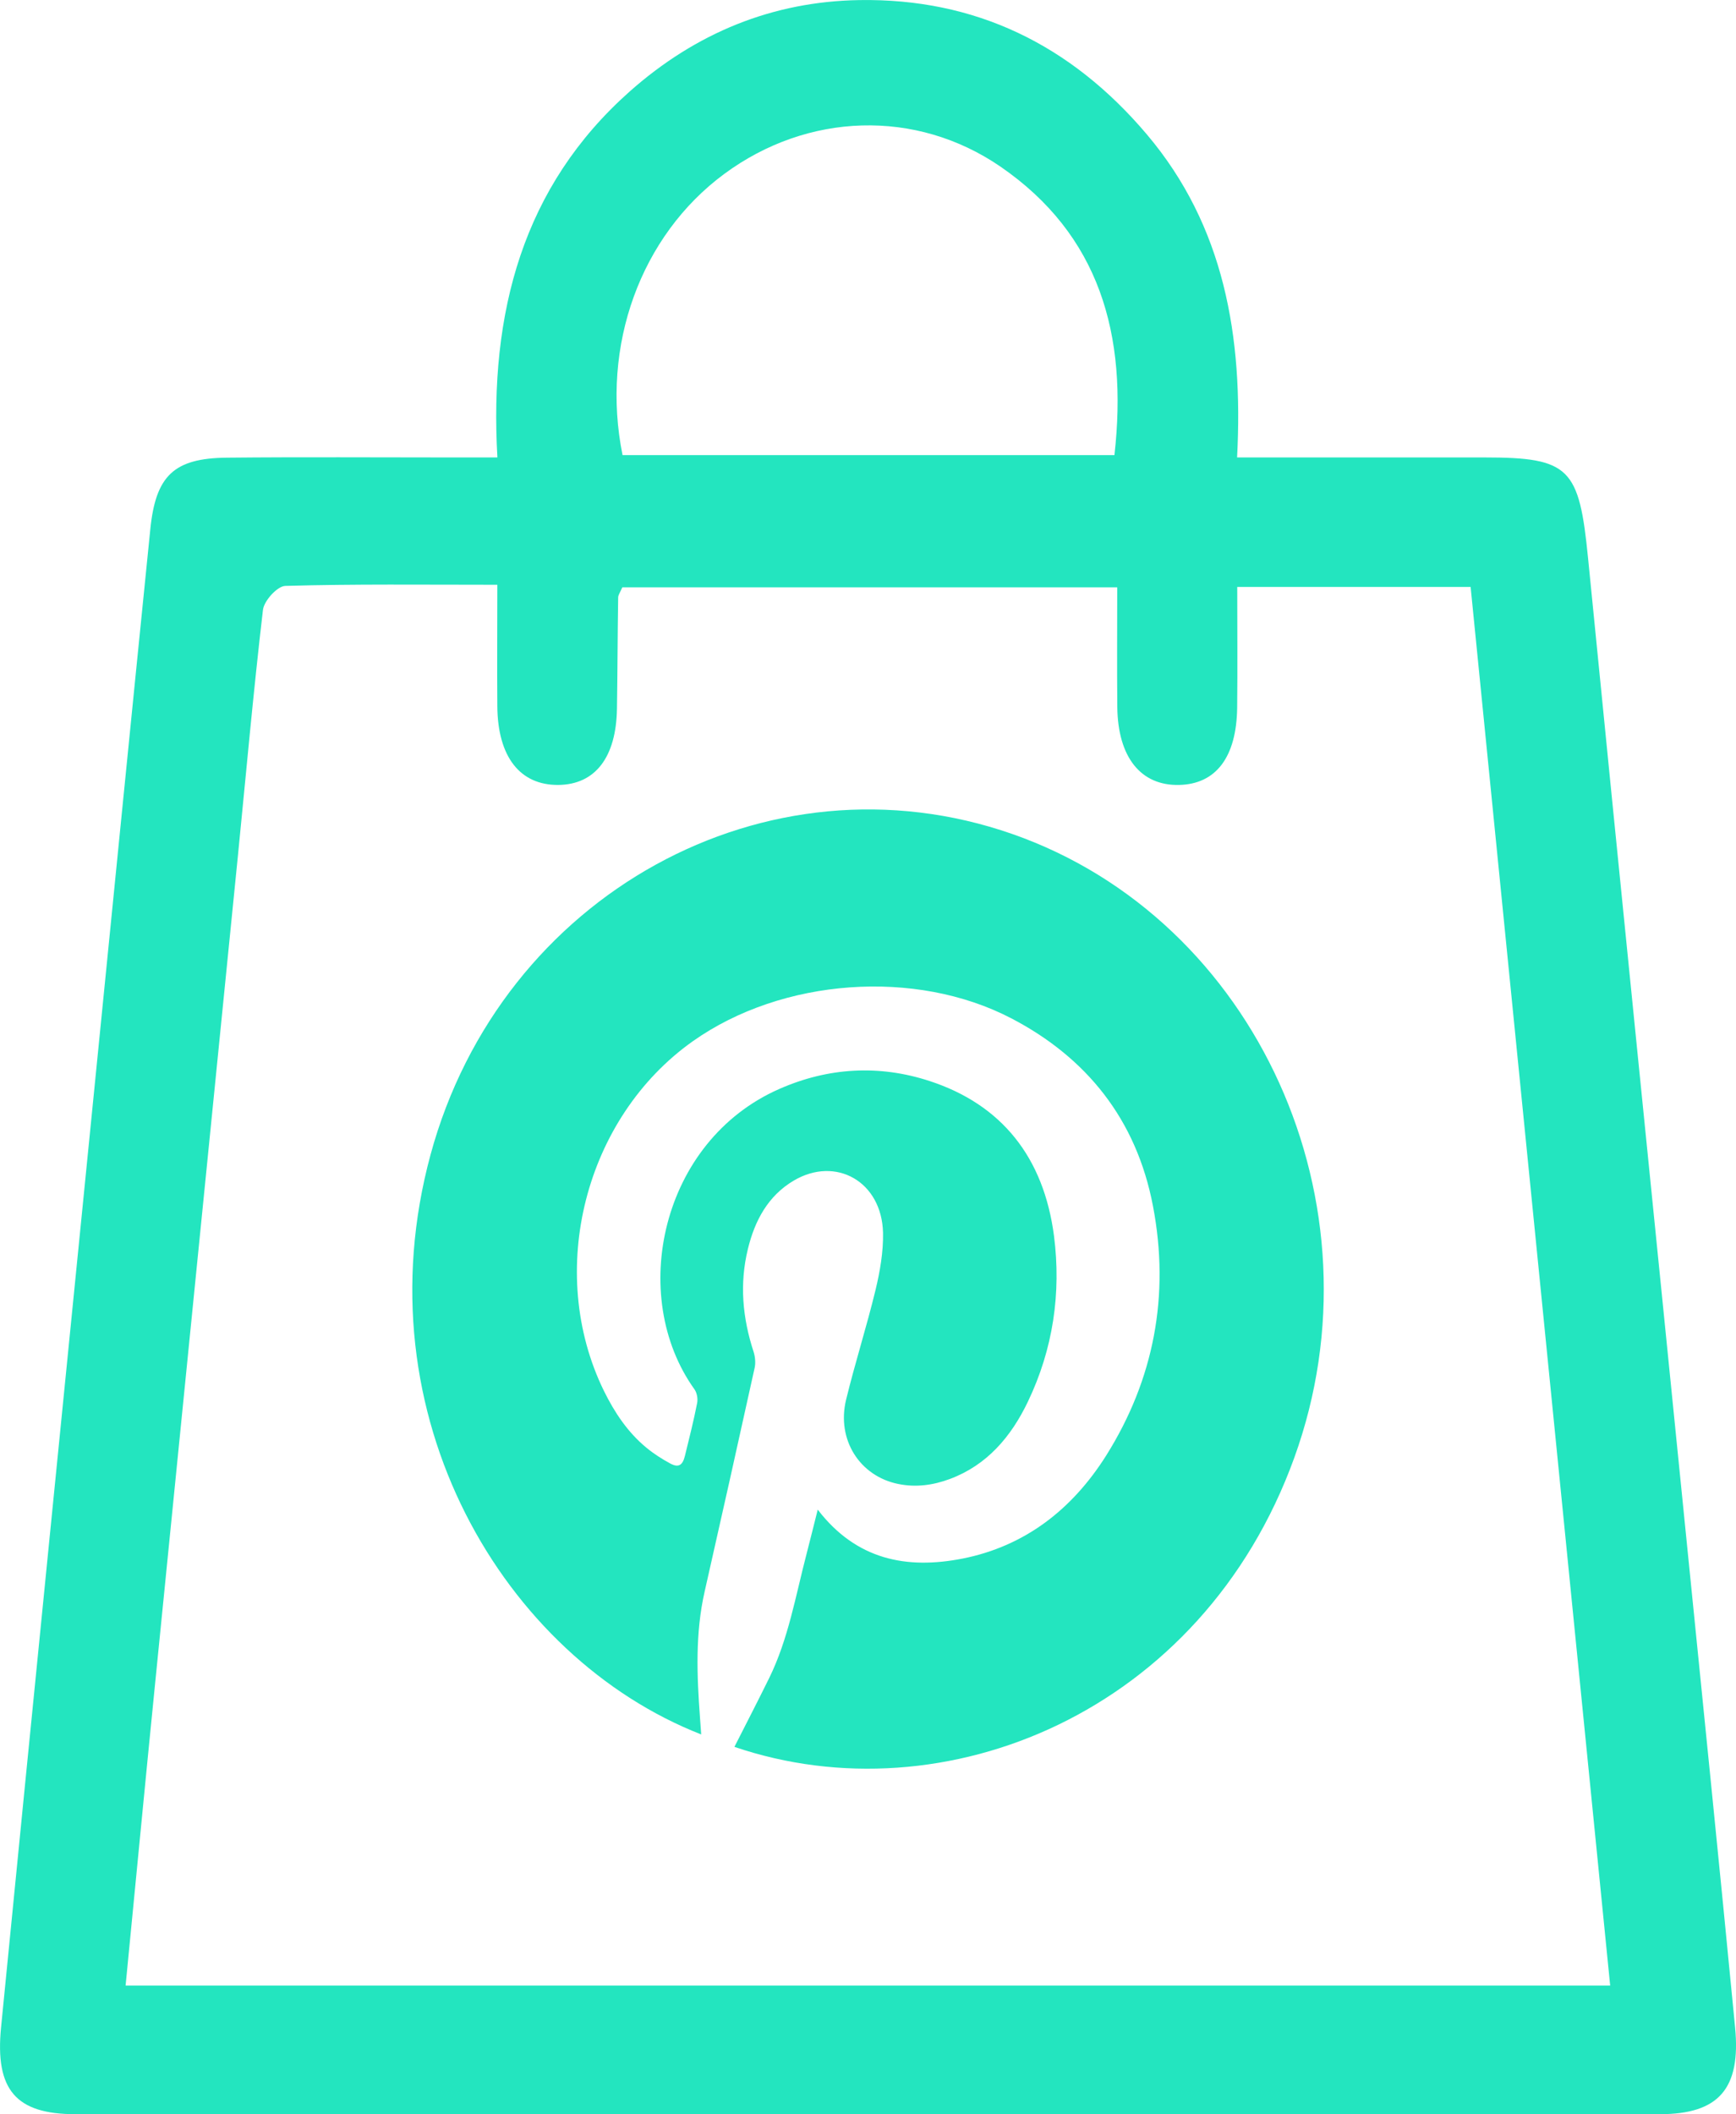
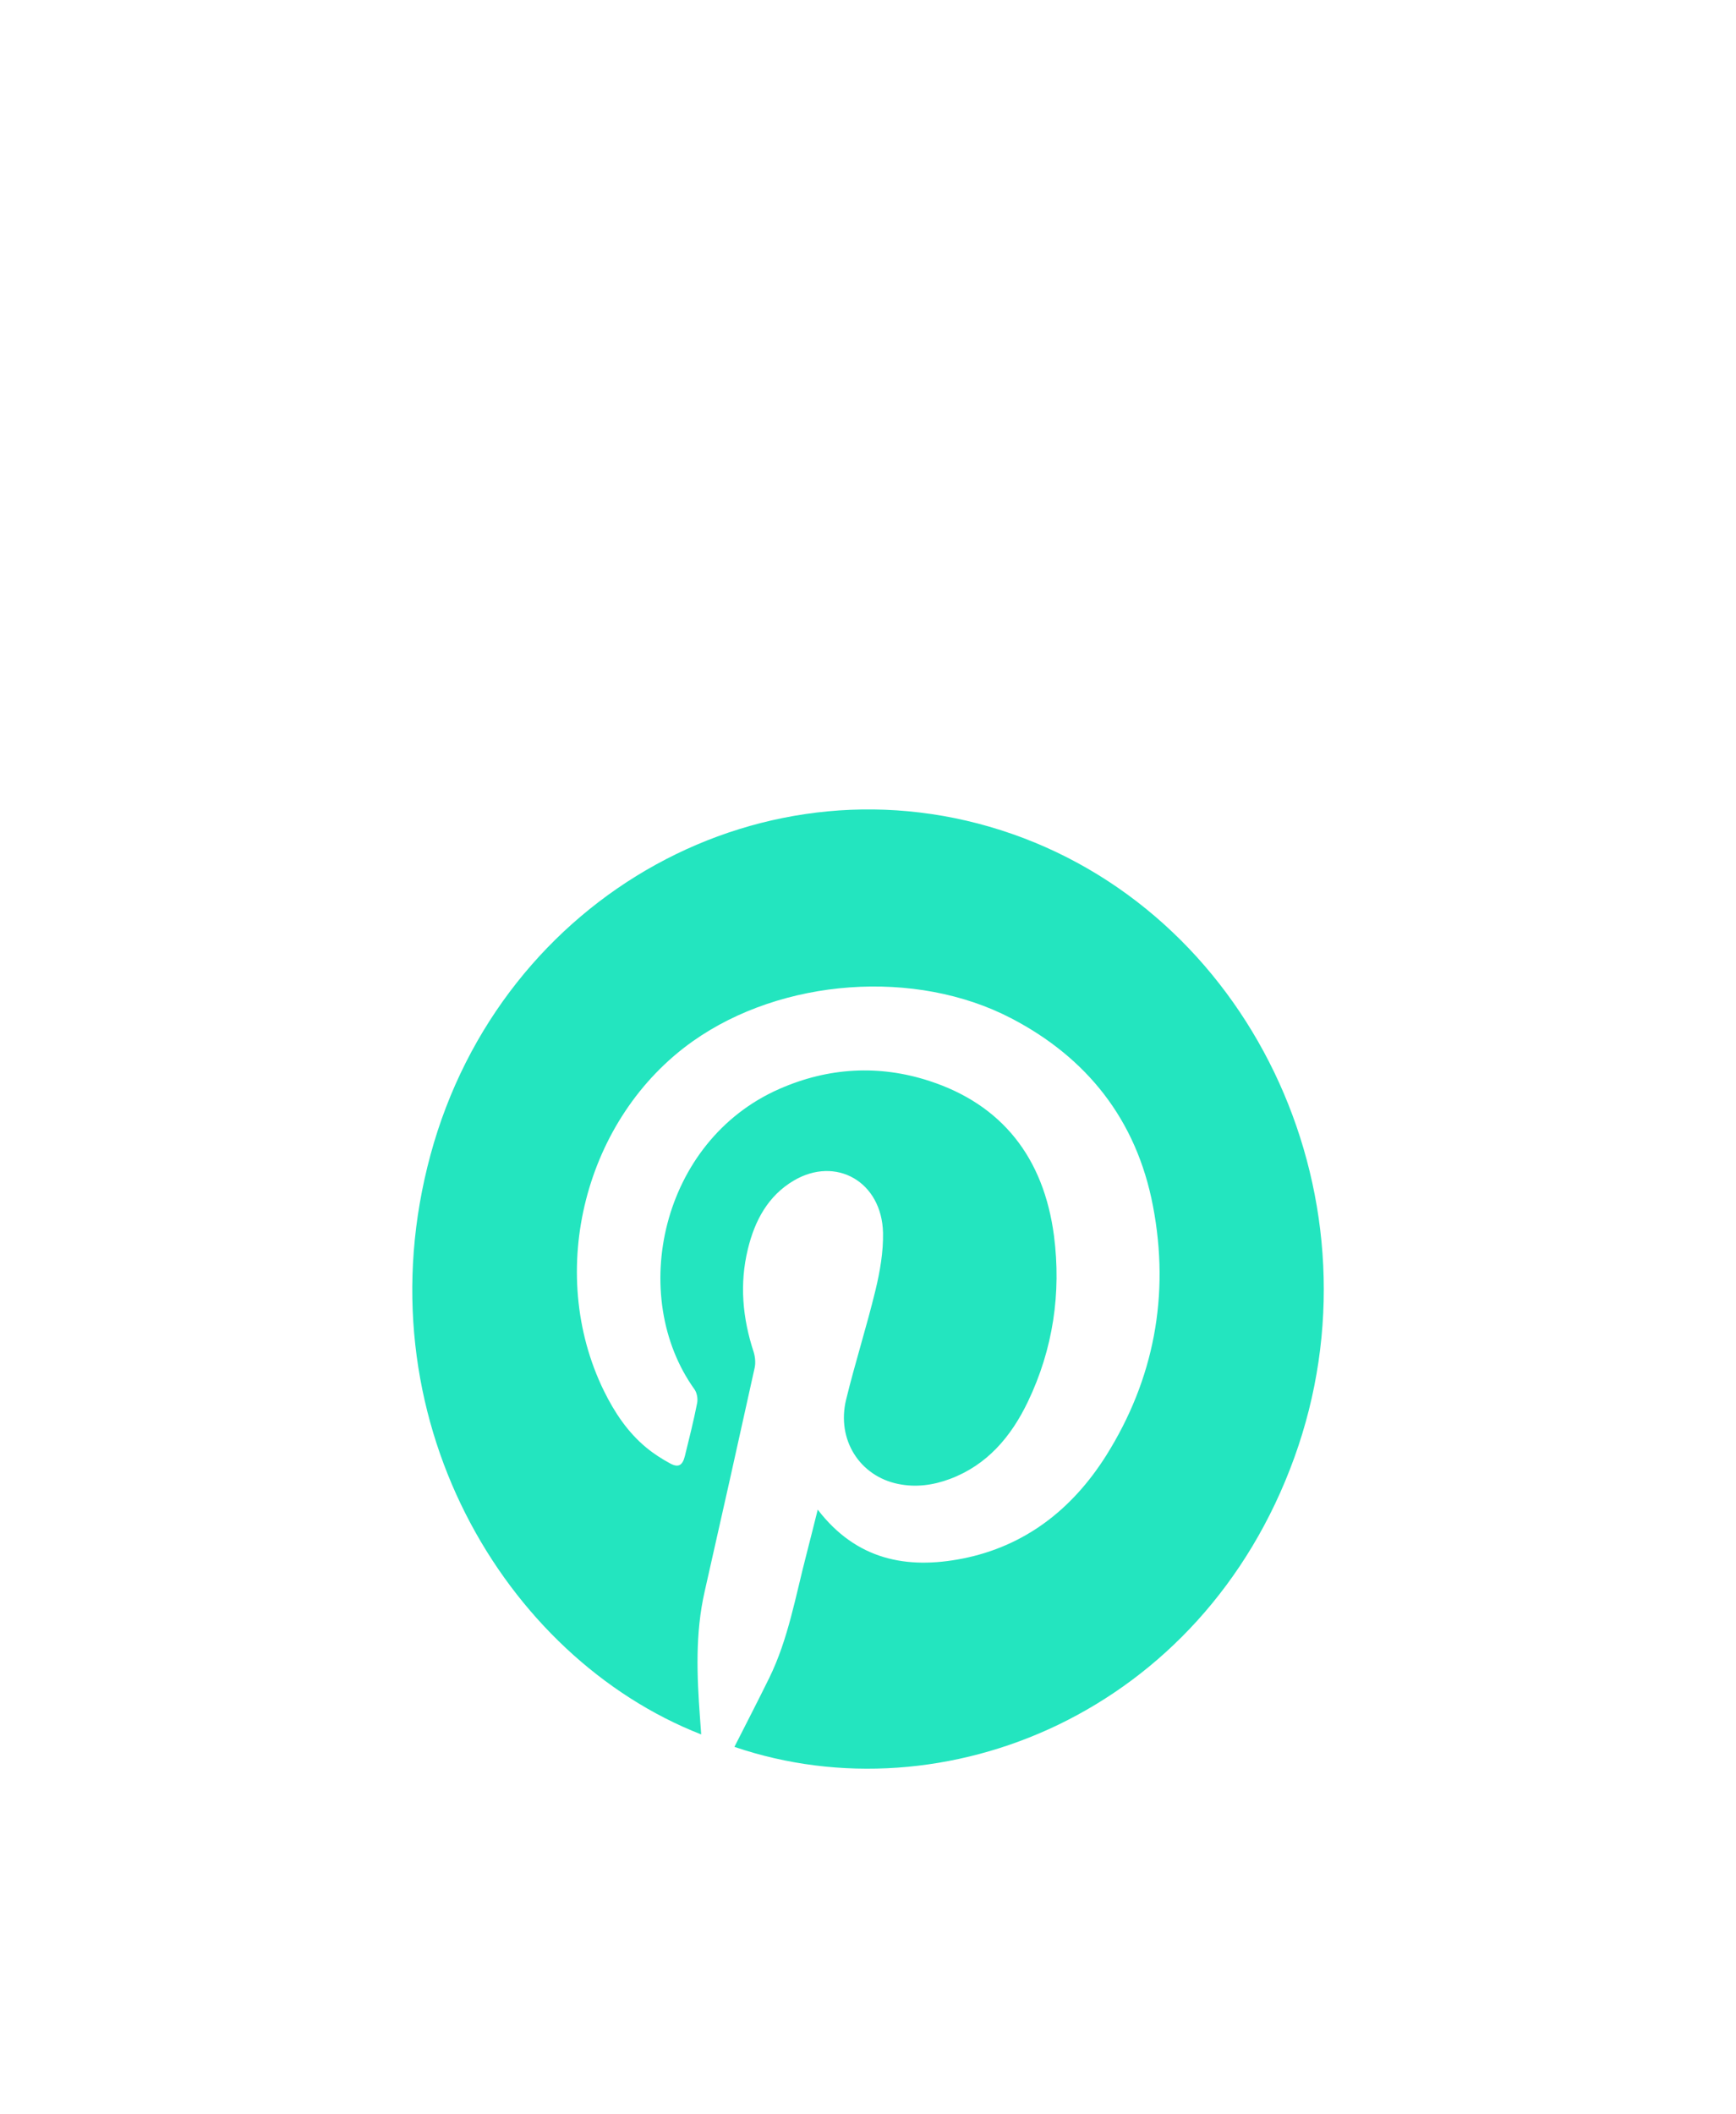
<svg xmlns="http://www.w3.org/2000/svg" width="23" height="28" viewBox="0 0 23 28" fill="none">
-   <path d="M6.59 6.058C6.48 4.131 6.93 2.467 8.341 1.213C9.219 0.434 10.238 0.019 11.388 0.001C12.914 -0.023 14.184 0.585 15.197 1.783C16.216 2.989 16.474 4.448 16.39 6.058C17.529 6.058 18.599 6.058 19.67 6.058C20.799 6.058 20.922 6.198 21.04 7.392C21.468 11.722 21.909 16.051 22.343 20.38C22.559 22.536 22.78 24.692 22.988 26.848C23.067 27.663 22.769 27.998 21.992 27.998C14.994 28 7.996 28 0.998 27.998C0.214 27.998 -0.068 27.679 0.014 26.849C0.42 22.718 0.835 18.588 1.246 14.458C1.494 11.976 1.74 9.494 1.991 7.013C2.062 6.3 2.303 6.068 3.005 6.061C3.993 6.051 4.98 6.058 5.967 6.058C6.153 6.058 6.341 6.058 6.589 6.058H6.59ZM1.662 26.295H21.333C20.715 20.098 20.1 13.947 19.484 7.773H16.392C16.392 8.326 16.397 8.85 16.391 9.374C16.382 10.028 16.11 10.384 15.622 10.395C15.115 10.407 14.81 10.028 14.803 9.364C14.798 8.841 14.802 8.319 14.802 7.778H8.245C8.216 7.845 8.191 7.878 8.19 7.911C8.182 8.402 8.182 8.894 8.174 9.385C8.164 10.031 7.885 10.39 7.397 10.395C6.89 10.399 6.594 10.023 6.589 9.353C6.585 8.832 6.589 8.31 6.589 7.744C5.609 7.744 4.694 7.733 3.78 7.759C3.675 7.762 3.499 7.954 3.484 8.076C3.357 9.16 3.26 10.248 3.152 11.334C2.786 14.992 2.419 18.648 2.054 22.305C1.922 23.625 1.796 24.944 1.664 26.295H1.662ZM14.765 6.027C14.946 4.426 14.562 3.106 13.257 2.208C12.136 1.438 10.698 1.489 9.596 2.303C8.489 3.12 7.955 4.578 8.248 6.027H14.765Z" fill="#23E5BF" />
  <path d="M9.731 23.132C9.887 22.825 10.042 22.525 10.191 22.222C10.444 21.707 10.54 21.138 10.684 20.586C10.735 20.389 10.784 20.191 10.834 19.992C11.345 20.657 12.011 20.786 12.754 20.64C13.574 20.477 14.202 19.995 14.656 19.275C15.289 18.267 15.501 17.153 15.276 15.974C15.057 14.823 14.394 14.005 13.401 13.487C12.13 12.823 10.361 12.955 9.182 13.787C7.748 14.8 7.228 16.836 8 18.417C8.142 18.706 8.317 18.968 8.563 19.171C8.661 19.252 8.769 19.321 8.88 19.381C8.988 19.439 9.043 19.407 9.074 19.282C9.131 19.049 9.19 18.817 9.236 18.582C9.248 18.525 9.234 18.445 9.201 18.399C8.315 17.163 8.755 15.11 10.325 14.421C10.973 14.136 11.646 14.097 12.316 14.316C13.272 14.628 13.828 15.327 13.964 16.365C14.062 17.125 13.951 17.867 13.62 18.559C13.395 19.031 13.073 19.404 12.585 19.586C12.363 19.669 12.134 19.7 11.9 19.652C11.391 19.549 11.081 19.066 11.21 18.535C11.329 18.047 11.482 17.57 11.6 17.082C11.659 16.837 11.704 16.578 11.699 16.326C11.684 15.65 11.075 15.303 10.514 15.636C10.177 15.836 10 16.162 9.908 16.543C9.796 17.004 9.838 17.457 9.985 17.904C10.005 17.969 10.013 18.05 9.998 18.115C9.78 19.104 9.559 20.093 9.335 21.08C9.21 21.632 9.233 22.189 9.274 22.747C9.279 22.82 9.285 22.892 9.29 22.969C6.683 21.95 4.766 18.751 5.704 15.292C6.64 11.845 10.16 9.909 13.413 11.045C16.648 12.177 18.361 15.952 17.148 19.304C15.925 22.684 12.506 24.078 9.731 23.134V23.132Z" fill="#23E5BF" />
</svg>